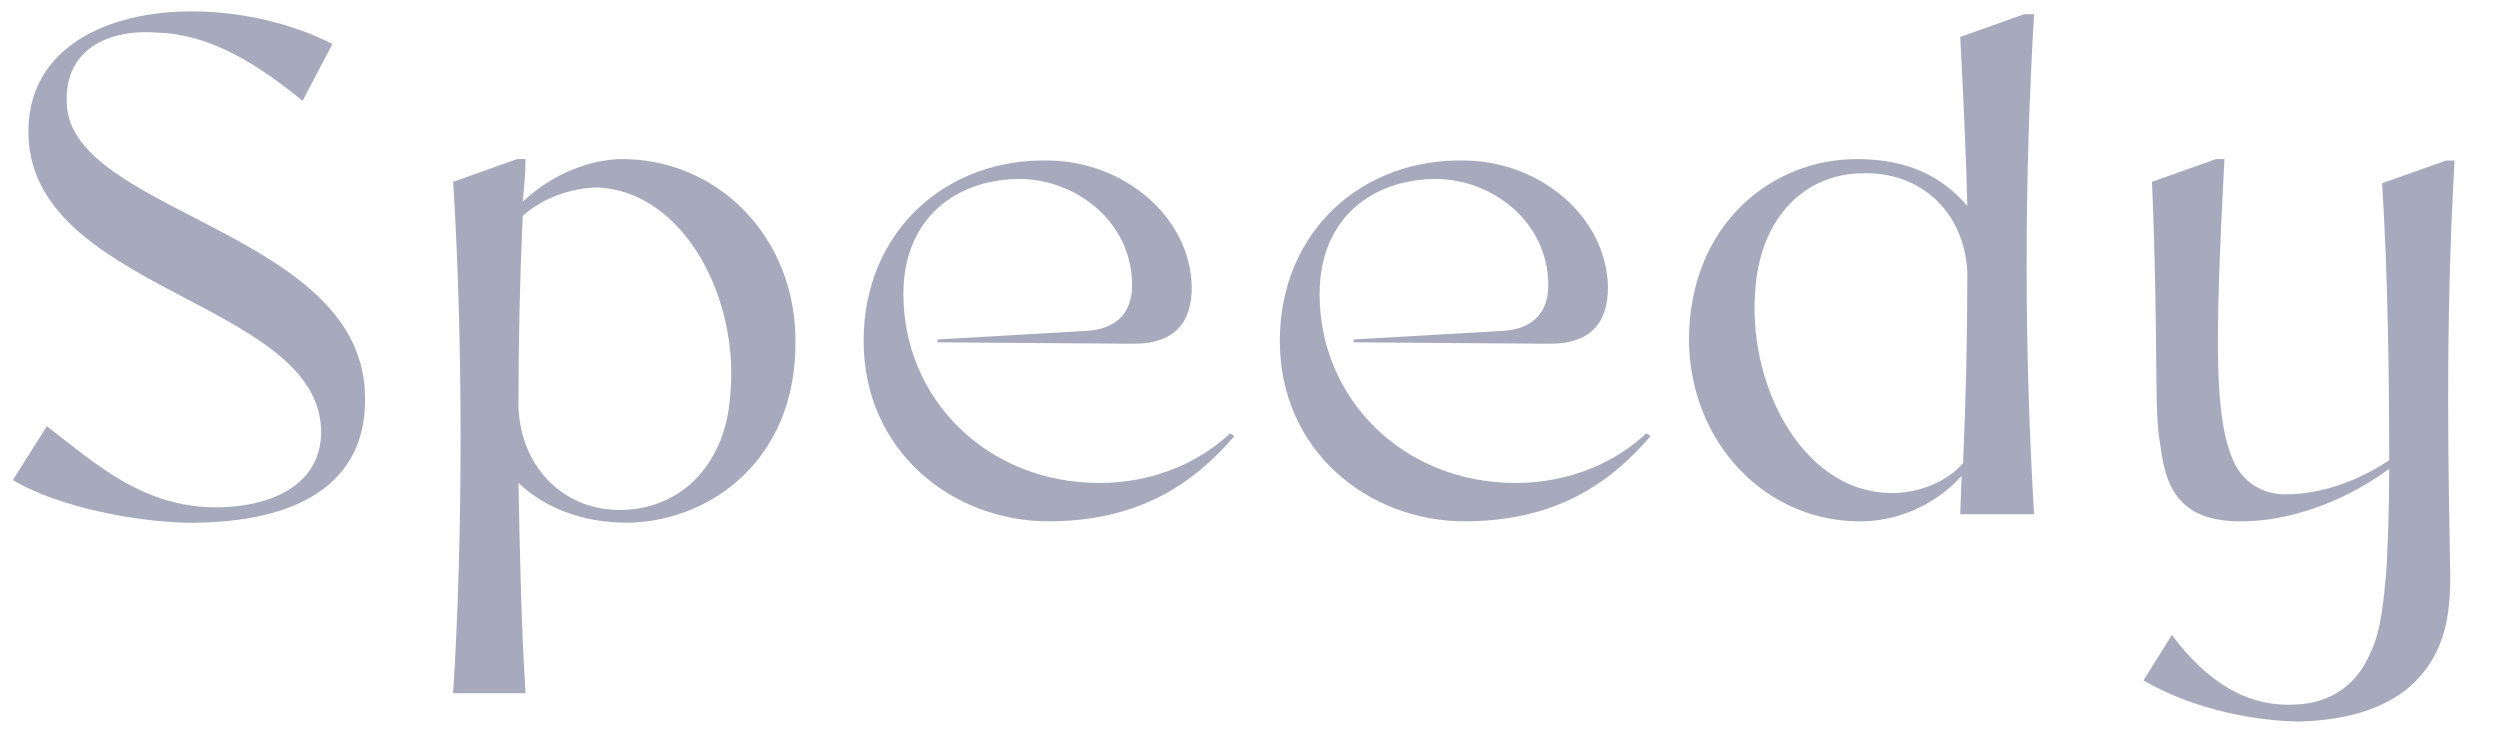
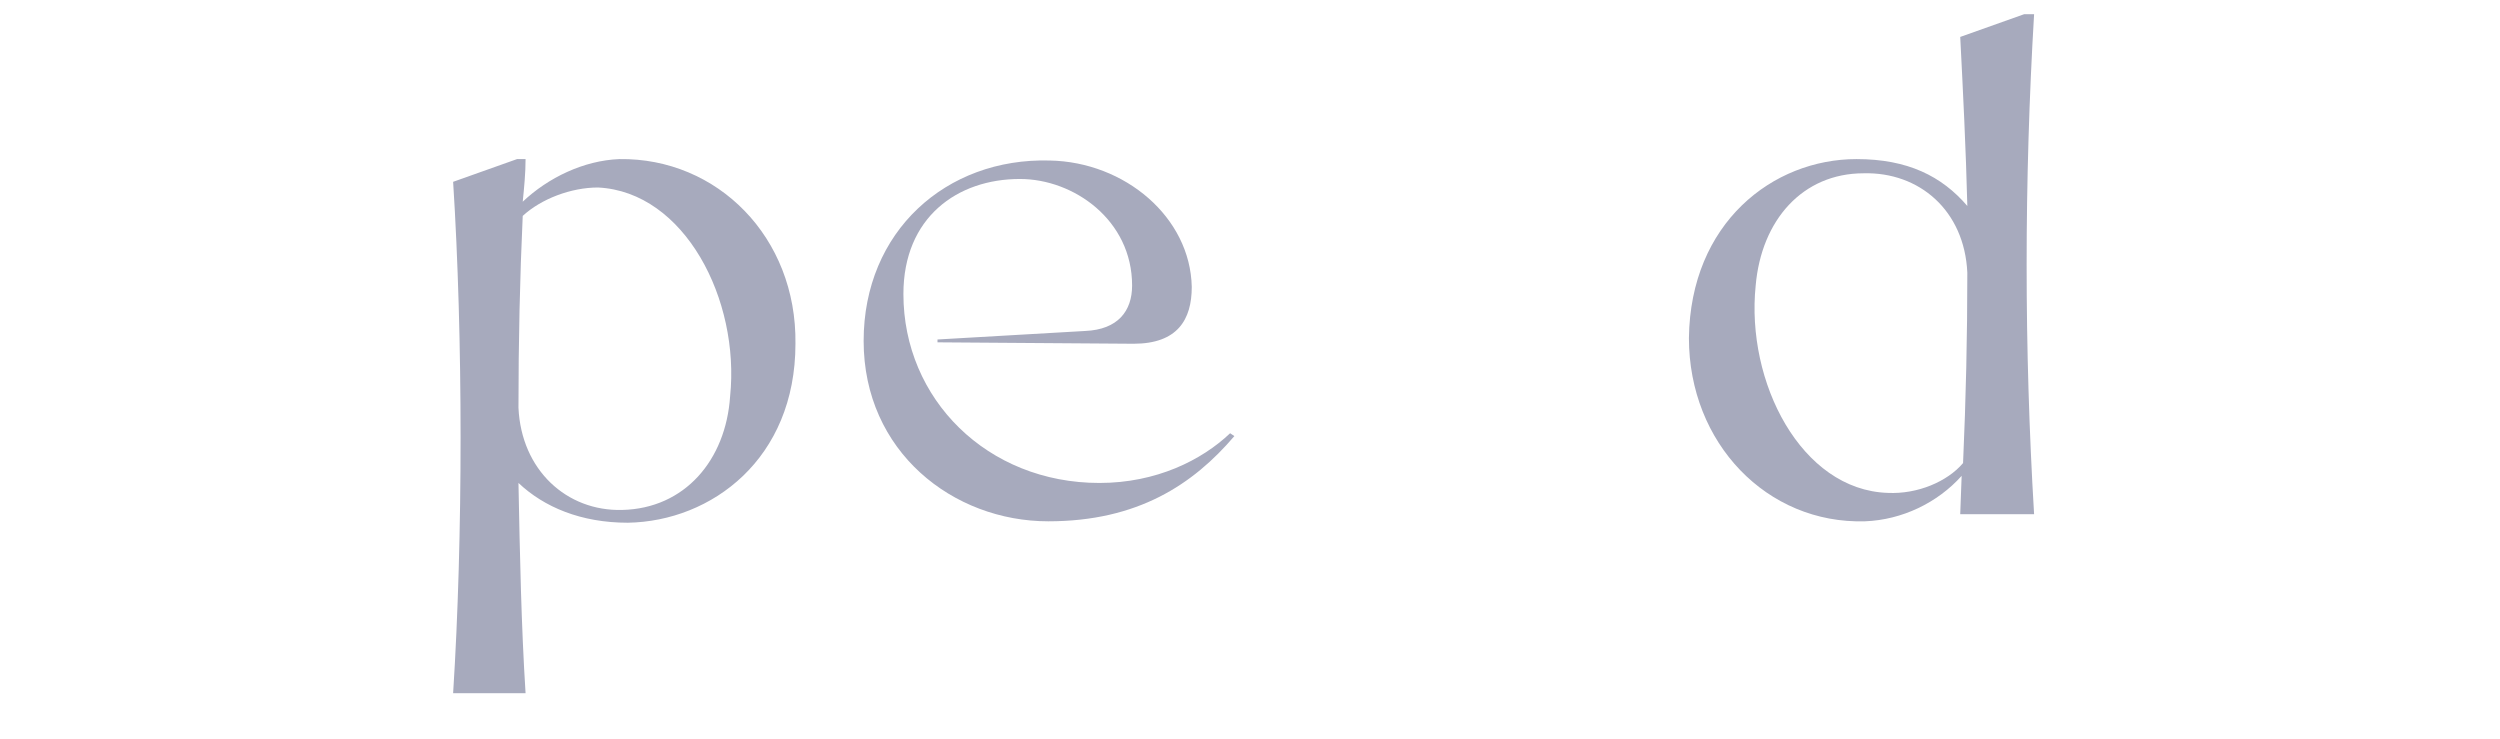
<svg xmlns="http://www.w3.org/2000/svg" version="1.1" id="レイヤー_1" x="0px" y="0px" viewBox="0 0 176 52" style="enable-background:new 0 0 176 52;" xml:space="preserve">
  <style type="text/css">
	.st0{fill:#A7AABD;}
</style>
-   <path class="st0" d="M0.9,33.8L3.3,30c3.7,2.9,6.6,5.4,11.2,5.7c4.4,0.2,8.3-1.5,8.1-5.6c-0.5-9-20.8-9.7-20.6-21  c0.1-5.8,5.6-8.3,11.5-8.3c4,0,7.6,1.1,9.9,2.3l-2.1,4c-3.3-2.7-6.6-4.7-10.2-4.8c-3.6-0.3-6.6,1.3-6.4,5c0.3,7.8,21.2,9,21,20.9  c0,5.6-4.4,8.7-12.7,8.6C9.7,36.7,4.3,35.8,0.9,33.8z" />
  <path class="st0" d="M31.9,12.8l4.5-1.6H37c0,1-0.1,2-0.2,3c1.8-1.7,4.3-2.9,6.8-3c6.9-0.1,12.5,5.5,12.4,13  c0,8.1-5.9,12.5-11.8,12.6c-3.3,0-5.9-1.1-7.7-2.8c0.1,5.1,0.2,10.1,0.5,14.8h-5.1C32.6,37.8,32.6,23.8,31.9,12.8z M51.4,27.9  c0.7-6.8-3.2-14.4-9.3-14.7c-1.9,0-4,0.8-5.3,2c-0.2,4.3-0.3,8.9-0.3,13.5c0.2,4.4,3.4,7.3,7.3,7.2C48.2,35.8,51.1,32.4,51.4,27.9z" />
  <path class="st0" d="M60.8,24c0-7.7,5.8-12.9,13.1-12.7c5.3,0.1,9.9,4,10,8.9c0,2.3-1,4-4.1,4L66,24.1v-0.2l10.4-0.6  c2.3-0.1,3.3-1.4,3.3-3.2c0-4.6-4.1-7.5-7.9-7.5c-4.4,0-8.2,2.7-8.2,8.1c0,7.4,5.9,13.3,13.8,13.3c4,0,7.2-1.6,9.2-3.5l0.3,0.2  c-2.9,3.4-6.8,6-13.1,6C67.1,36.7,60.8,31.8,60.8,24z" />
-   <path class="st0" d="M90.1,24c0-7.7,5.8-12.9,13.1-12.7c5.3,0.1,9.9,4,10,8.9c0,2.3-1,4-4.1,4l-13.8-0.1v-0.2l10.4-0.6  c2.3-0.1,3.3-1.4,3.3-3.2c0-4.6-4.1-7.5-7.9-7.5c-4.4,0-8.2,2.7-8.2,8.1c0,7.4,5.9,13.3,13.8,13.3c4,0,7.2-1.6,9.2-3.5l0.3,0.2  c-2.9,3.4-6.8,6-13.1,6C96.4,36.7,90.1,31.8,90.1,24z" />
  <path class="st0" d="M118.9,23.8c0.1-8.1,5.9-12.6,11.8-12.6c3.6,0,6,1.2,7.8,3.3c-0.1-4-0.3-8-0.5-11.9l4.5-1.6h0.7  c-0.7,11.8-0.7,23.5,0,35.2H138l0.1-2.7c-1.7,1.9-4.2,3.1-6.8,3.2C124.4,36.9,118.9,31.2,118.9,23.8z M138.2,32.6  c0.2-4.5,0.3-8.9,0.3-13.4c-0.2-4.4-3.4-7.1-7.3-7c-4.3,0-7.2,3.3-7.6,7.9c-0.7,6.8,3.2,14.4,9.3,14.6  C135,34.8,137.1,33.9,138.2,32.6z" />
-   <path class="st0" d="M150.9,47.9l2-3.2c2.4,3.2,5.2,5.1,8.7,4.9c2.6-0.1,4.4-1.5,5.3-3.7c0.7-1.4,0.9-3.5,1.1-5.7  c0.1-1.9,0.2-4.3,0.2-7.2c-2.7,2-6.4,3.6-10.1,3.7c-4.2,0.1-5.6-1.8-6-5.3c-0.5-2.5-0.1-6.4-0.6-18.6l4.5-1.6h0.6  c-0.7,13.4-0.7,18.4,0.7,21.4c0.7,1.4,2,2.2,3.6,2.2c2.6,0,5.2-1,7.3-2.4c0-5.9-0.1-13.2-0.5-19.5l4.5-1.6h0.6  c-0.7,12.2-0.4,22.9-0.3,29.3c0,3-0.5,5.2-2.2,7.1c-1.8,2-4.7,3-8.5,3.1C157.8,50.7,153.8,49.6,150.9,47.9z" />
</svg>